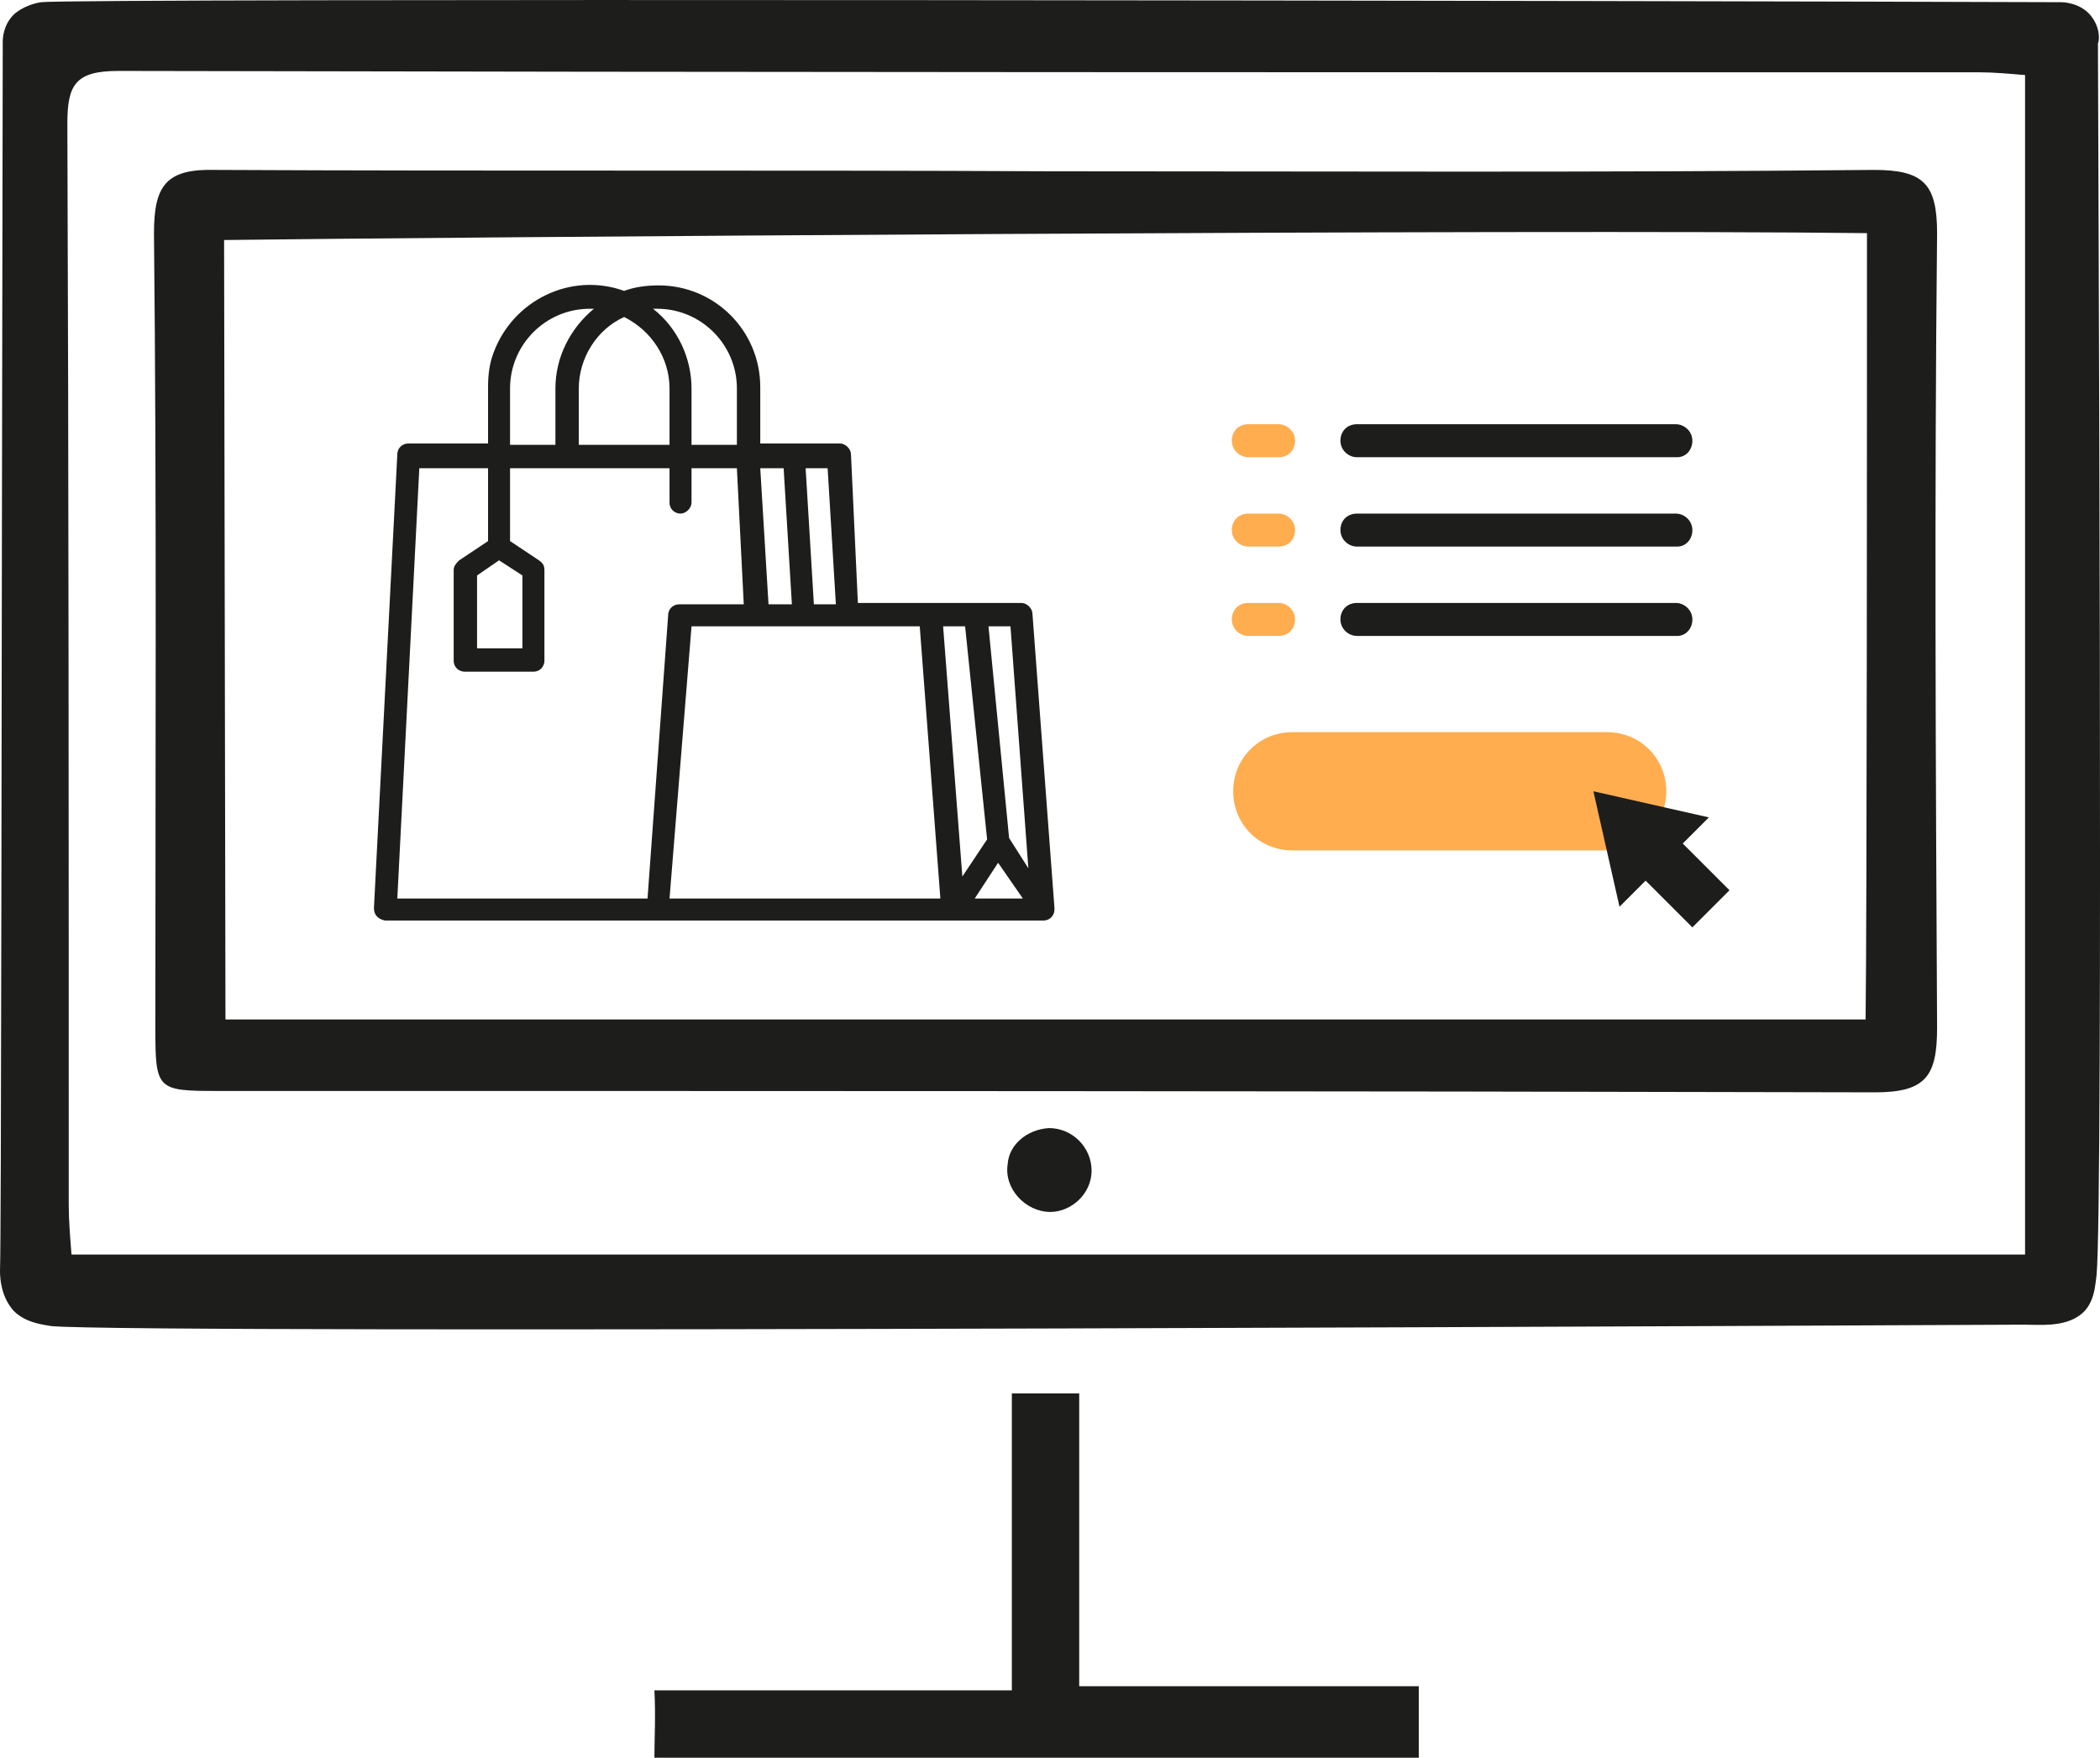
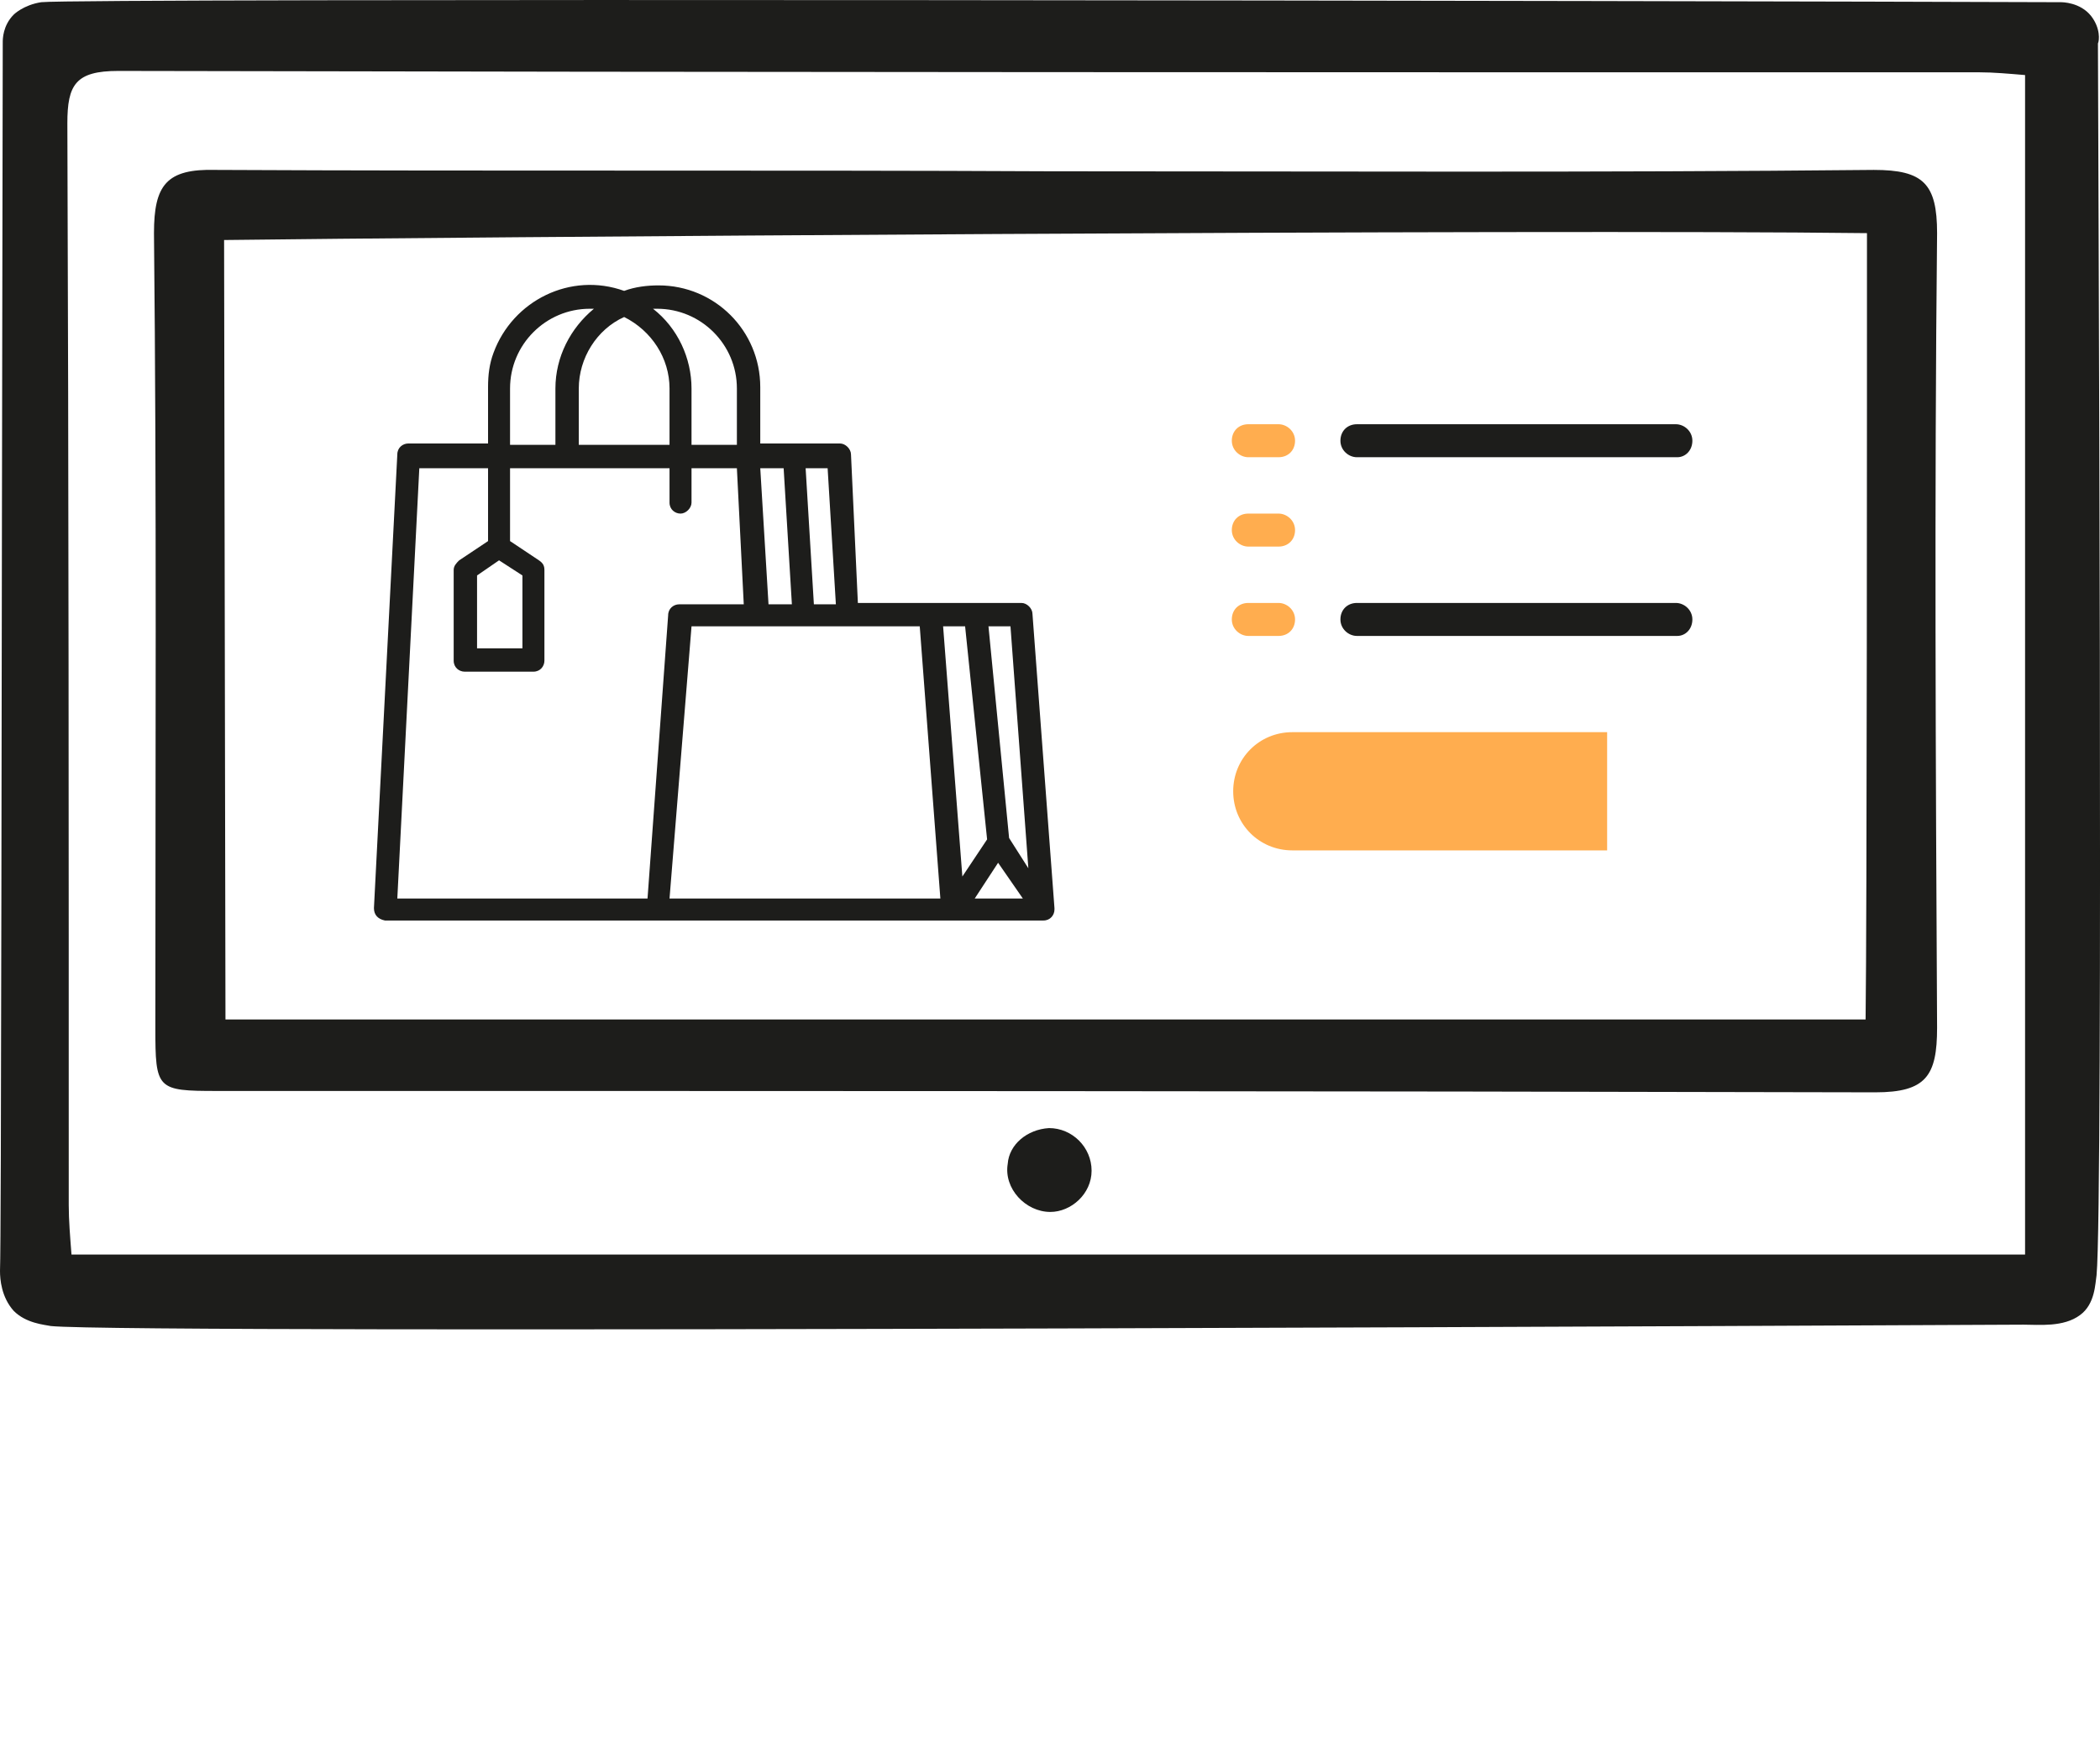
<svg xmlns="http://www.w3.org/2000/svg" id="Calque_2" data-name="Calque 2" viewBox="0 0 152.75 127.86">
  <defs>
    <style>
      .cls-1 {
        fill: #1d1d1b;
      }

      .cls-1, .cls-2 {
        stroke-width: 0px;
      }

      .cls-2 {
        fill: #ffad4f;
      }
    </style>
  </defs>
  <g id="Calque_1-2" data-name="Calque 1-2">
    <g>
      <path class="cls-1" d="M152.5,92.76c-.1.6-.1,2.1-1.2,2.9-1.2.9-3,.7-4.1.7-1,0-137.7.7-143.5.1-.5-.1-1.8-.2-2.7-1.1-.9-1-1-2.3-1-2.9.1-2.7.1-39.3.2-89.4,0-.2,0-1.2.8-2,0,0,.7-.7,2-.9C5.6-.14,122.6.06,149.9.16c.1,0,1.4,0,2.2,1,.7.9.6,1.8.5,2,0,3.8.4,84.4-.1,89.6h0ZM147.3,91.26V5.46c-1.2-.1-2.3-.2-3.3-.2-45.1,0-90.3,0-135.4-.1-3.1,0-3.7,1-3.7,3.8.1,26.2.1,52.4.1,78.7,0,1.1.1,2.3.2,3.6h142.1Z" />
-       <path class="cls-1" d="M47.6,127.86c0-1.4.1-3,0-4.9h26v-21.6h4.9v21.3h24.7v5.2h-55.6Z" />
      <path class="cls-1" d="M76.4,12.46c20,0,40,.1,59.9-.1,3.6,0,4.6,1,4.6,4.6-.2,19.3-.1,38.6,0,57.8,0,3.5-.8,4.7-4.5,4.7-40.2-.1-80.4-.1-120.6-.1-4.4,0-4.5-.1-4.5-4.6,0-19.3.1-38.6-.1-57.8,0-3.5.9-4.7,4.5-4.6,20.2.1,40.5,0,60.7.1h0ZM16.4,74.16h119.3c.1-7.4.1-45.6.1-57.2-24.4-.3-104.4.3-119.5.5l.1,56.7h0Z" />
      <path class="cls-1" d="M76.3,82.06c1.7,0,3.1,1.4,3.1,3.1s-1.5,3-3,3c-1.8,0-3.4-1.7-3.1-3.5.1-1.4,1.4-2.5,3-2.6Z" />
    </g>
  </g>
  <path class="cls-1" d="M75.1,44.66c0-.4-.4-.8-.8-.8h-11.9l-.5-10.8c0-.4-.4-.8-.8-.8h-5.8v-4.1c0-4.1-3.3-7.4-7.4-7.4-.8,0-1.7.1-2.5.4-3.9-1.4-8.1.7-9.5,4.5-.3.8-.4,1.6-.4,2.5v4.1h-5.8c-.4,0-.8.3-.8.8l-1.7,33c0,.5.3.8.8.9h47.9c.5,0,.8-.4.8-.8v-.1l-1.6-21.4ZM72.6,62.76l1.8,2.6h-3.5l1.7-2.6ZM74.8,63.16l-1.4-2.2-1.5-15.4h1.6l1.3,17.6ZM70.2,45.56l1.6,15.5-1.8,2.7-1.4-18.2h1.6ZM60.8,43.96h-1.6l-.6-9.9h1.6l.6,9.9ZM57,34.06l.6,9.9h-1.7l-.6-9.9h1.7ZM47.8,22.46c3.2,0,5.8,2.6,5.8,5.8v4.1h-3.3v-4.1c0-2.2-1-4.4-2.8-5.8.2,0,.3,0,.3,0ZM45.4,23.06c2,1,3.3,3,3.3,5.2v4.1h-6.6v-4.1c0-2.2,1.3-4.3,3.3-5.2ZM37.1,28.26c0-3.2,2.6-5.8,5.8-5.8h.3c-1.7,1.4-2.8,3.5-2.8,5.8v4.1h-3.3v-4.1ZM47.1,65.36h-18.2l1.6-31.3h5v5.3l-2.1,1.4c-.2.2-.4.4-.4.7v6.6c0,.5.4.8.8.8h5c.5,0,.8-.4.8-.8v-6.6c0-.3-.1-.5-.4-.7l-2.1-1.4v-5.3h11.6v2.5c0,.5.4.8.8.8s.8-.4.8-.8v-2.5h3.3l.5,9.9h-4.7c-.4,0-.8.3-.8.8l-1.5,20.6ZM36.3,40.76l1.7,1.1v5.3h-3.3v-5.3l1.6-1.1ZM50.3,45.56h16.6l1.5,19.8h-19.7l1.6-19.8Z" />
  <g>
    <g>
      <g>
        <path class="cls-1" d="M122,33.26h-23.3c-.6,0-1.2-.5-1.2-1.2s.5-1.2,1.2-1.2h23.2c.6,0,1.2.5,1.2,1.2s-.5,1.2-1.1,1.2Z" />
        <path class="cls-2" d="M93,33.26h-2.2c-.6,0-1.2-.5-1.2-1.2s.5-1.2,1.2-1.2h2.2c.6,0,1.2.5,1.2,1.2s-.5,1.2-1.2,1.2Z" />
      </g>
      <g>
-         <path class="cls-1" d="M122,39.76h-23.3c-.6,0-1.2-.5-1.2-1.2s.5-1.2,1.2-1.2h23.2c.6,0,1.2.5,1.2,1.2s-.5,1.2-1.1,1.2Z" />
        <path class="cls-2" d="M93,39.76h-2.2c-.6,0-1.2-.5-1.2-1.2s.5-1.2,1.2-1.2h2.2c.6,0,1.2.5,1.2,1.2s-.5,1.2-1.2,1.2Z" />
      </g>
      <g>
        <path class="cls-1" d="M122,46.26h-23.3c-.6,0-1.2-.5-1.2-1.2s.5-1.2,1.2-1.2h23.2c.6,0,1.2.5,1.2,1.2s-.5,1.2-1.1,1.2Z" />
        <path class="cls-2" d="M93,46.26h-2.2c-.6,0-1.2-.5-1.2-1.2s.5-1.2,1.2-1.2h2.2c.6,0,1.2.5,1.2,1.2s-.5,1.2-1.2,1.2Z" />
      </g>
    </g>
    <g>
-       <path class="cls-2" d="M116.9,61.86h-22.9c-2.4,0-4.3-1.9-4.3-4.3s1.9-4.3,4.3-4.3h22.9c2.4,0,4.3,1.9,4.3,4.3,0,2.4-1.9,4.3-4.3,4.3Z" />
-       <path class="cls-1" d="M122.4,61.36l3.4,3.4-2.7,2.7-3.4-3.4-1.9,1.9-1.9-8.4,8.4,1.9-1.9,1.9Z" />
+       <path class="cls-2" d="M116.9,61.86h-22.9c-2.4,0-4.3-1.9-4.3-4.3s1.9-4.3,4.3-4.3h22.9Z" />
    </g>
  </g>
</svg>